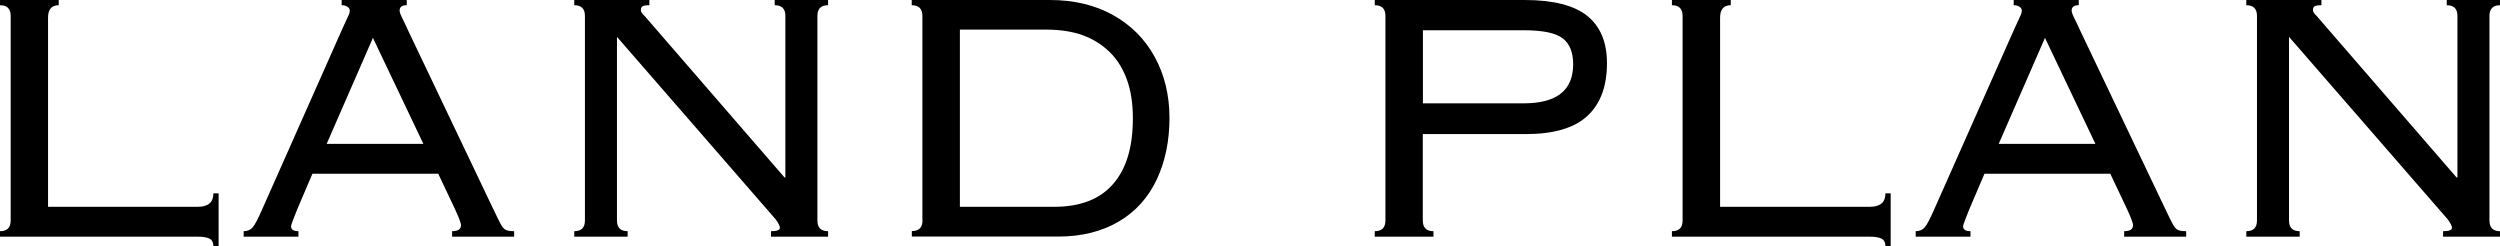
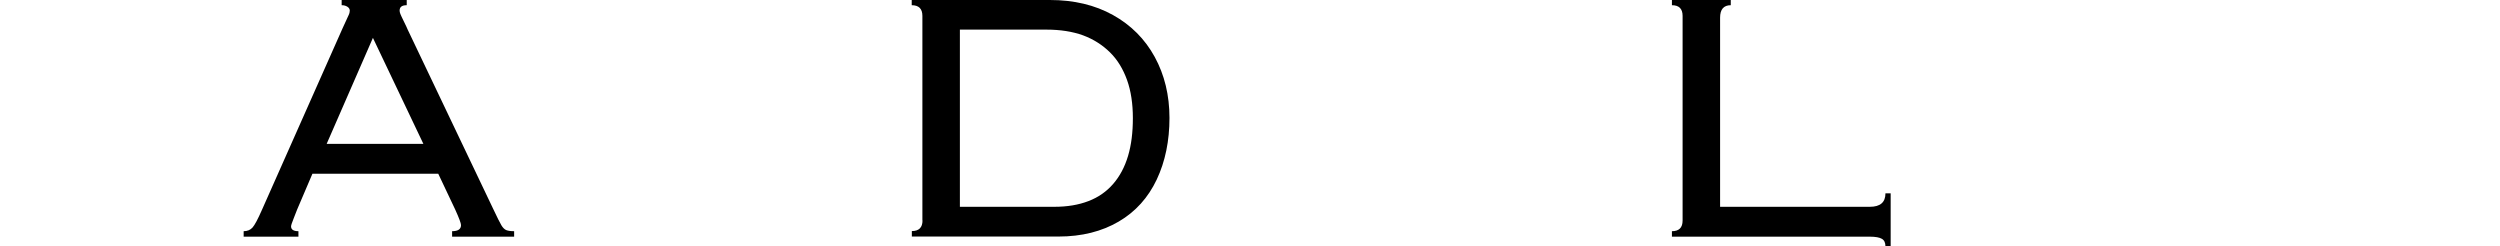
<svg xmlns="http://www.w3.org/2000/svg" id="_レイヤー_1" data-name="レイヤー 1" viewBox="0 0 196.69 19.38">
  <defs>
    <style>
      .cls-1 {
        stroke-width: 0px;
      }
    </style>
  </defs>
-   <path class="cls-1" d="m0,0h4.62v.41c-.56,0-.84.33-.84.98v14.88h11.78c.82,0,1.23-.35,1.23-1.06h.41v4.18h-.41c0-.29-.09-.49-.28-.6-.19-.11-.5-.17-.95-.17H0v-.43c.56,0,.84-.28.84-.84V1.25C.84.69.56.41,0,.41v-.41Z" />
  <path class="cls-1" d="m34.49,13.67h-9.91l-1.2,2.81c-.05.11-.14.35-.27.69-.14.35-.21.56-.21.64,0,.25.19.38.58.38v.43h-4.31v-.43c.3,0,.53-.1.7-.29.17-.19.42-.66.74-1.39l6.35-14.3c.24-.53.39-.86.46-1,.07-.14.1-.27.1-.37,0-.12-.06-.23-.19-.31-.13-.08-.27-.12-.45-.12v-.41h5.12v.41c-.38,0-.56.14-.56.43,0,.07.02.15.06.26s.14.31.29.62c.15.31.25.51.28.6l6.72,14.09c.33.7.55,1.14.66,1.32s.23.31.37.37c.14.06.35.09.63.09v.43h-4.88v-.43c.47,0,.7-.16.7-.48,0-.14-.15-.55-.46-1.23l-1.33-2.81Zm-5.15-10.69l-3.64,8.34h7.61l-3.97-8.34Z" />
-   <path class="cls-1" d="m50.71,1.25l11.01,12.71h.07V1.25c0-.56-.28-.84-.84-.84v-.41h4.2v.41c-.56,0-.84.28-.84.84v16.1c0,.56.28.84.84.84v.43h-4.49v-.43c.47,0,.7-.09.7-.27,0-.14-.11-.36-.34-.67l-12.48-14.35v14.45c0,.56.28.84.84.84v.43h-4.2v-.43c.56,0,.84-.28.84-.84V1.25c0-.56-.28-.84-.84-.84v-.41h5.91v.41c-.26,0-.44.03-.53.08-.09.06-.14.16-.14.31,0,.13.1.27.29.45Z" />
  <path class="cls-1" d="m72.57,17.35V1.25c0-.56-.28-.84-.84-.84v-.41h10.87c1.88,0,3.54.39,4.96,1.18,1.42.79,2.52,1.89,3.29,3.3.77,1.41,1.16,3.01,1.16,4.8s-.33,3.42-1,4.84c-.67,1.42-1.66,2.53-2.99,3.31s-2.91,1.18-4.74,1.18h-11.54v-.43c.56,0,.84-.28.84-.84Zm2.95-15.04v13.96h7.43c1.02,0,1.91-.15,2.69-.45s1.42-.75,1.94-1.35c.52-.6.91-1.33,1.17-2.2.26-.87.38-1.86.38-2.98s-.15-2.14-.46-3c-.31-.86-.75-1.59-1.34-2.17s-1.29-1.03-2.12-1.34c-.83-.3-1.79-.45-2.88-.45h-6.82Z" />
-   <path class="cls-1" d="m109,17.35V1.25c0-.56-.28-.84-.84-.84v-.41h11.78c2.26,0,3.91.42,4.94,1.25s1.55,2.07,1.55,3.72c0,1.83-.52,3.21-1.55,4.16-1.03.95-2.65,1.42-4.84,1.42h-8.1v6.8c0,.56.28.84.84.84v.43h-4.62v-.43c.56,0,.84-.28.84-.84Zm2.95-14.97v5.75h7.93c2.59,0,3.89-1.02,3.89-3.07,0-.95-.28-1.63-.83-2.05-.55-.42-1.57-.63-3.06-.63h-7.93Z" />
  <path class="cls-1" d="m131.55,0h4.62v.41c-.56,0-.84.33-.84.98v14.88h11.78c.82,0,1.23-.35,1.23-1.06h.41v4.18h-.41c0-.29-.09-.49-.28-.6-.19-.11-.5-.17-.95-.17h-15.57v-.43c.56,0,.84-.28.84-.84V1.25c0-.56-.28-.84-.84-.84v-.41Z" />
-   <path class="cls-1" d="m166.04,13.67h-9.91l-1.2,2.81c-.05.11-.14.35-.27.69-.14.35-.21.56-.21.64,0,.25.19.38.58.38v.43h-4.31v-.43c.3,0,.53-.1.7-.29.17-.19.42-.66.74-1.39l6.35-14.3c.24-.53.39-.86.46-1,.07-.14.1-.27.1-.37,0-.12-.06-.23-.19-.31-.13-.08-.27-.12-.45-.12v-.41h5.12v.41c-.38,0-.56.14-.56.43,0,.07.02.15.06.26s.14.31.29.62c.15.31.25.51.28.6l6.72,14.09c.33.7.55,1.14.66,1.32s.23.31.37.37c.14.06.35.09.63.09v.43h-4.88v-.43c.47,0,.7-.16.7-.48,0-.14-.15-.55-.46-1.23l-1.33-2.81Zm-5.15-10.69l-3.64,8.34h7.61l-3.97-8.34Z" />
-   <path class="cls-1" d="m182.26,1.25l11.01,12.71h.07V1.25c0-.56-.28-.84-.84-.84v-.41h4.2v.41c-.56,0-.84.28-.84.84v16.1c0,.56.28.84.84.84v.43h-4.49v-.43c.47,0,.7-.09.7-.27,0-.14-.11-.36-.34-.67l-12.48-14.35v14.45c0,.56.28.84.84.84v.43h-4.2v-.43c.56,0,.84-.28.84-.84V1.25c0-.56-.28-.84-.84-.84v-.41h5.91v.41c-.26,0-.44.03-.53.08-.09.06-.14.16-.14.31,0,.13.1.27.29.45Z" />
</svg>